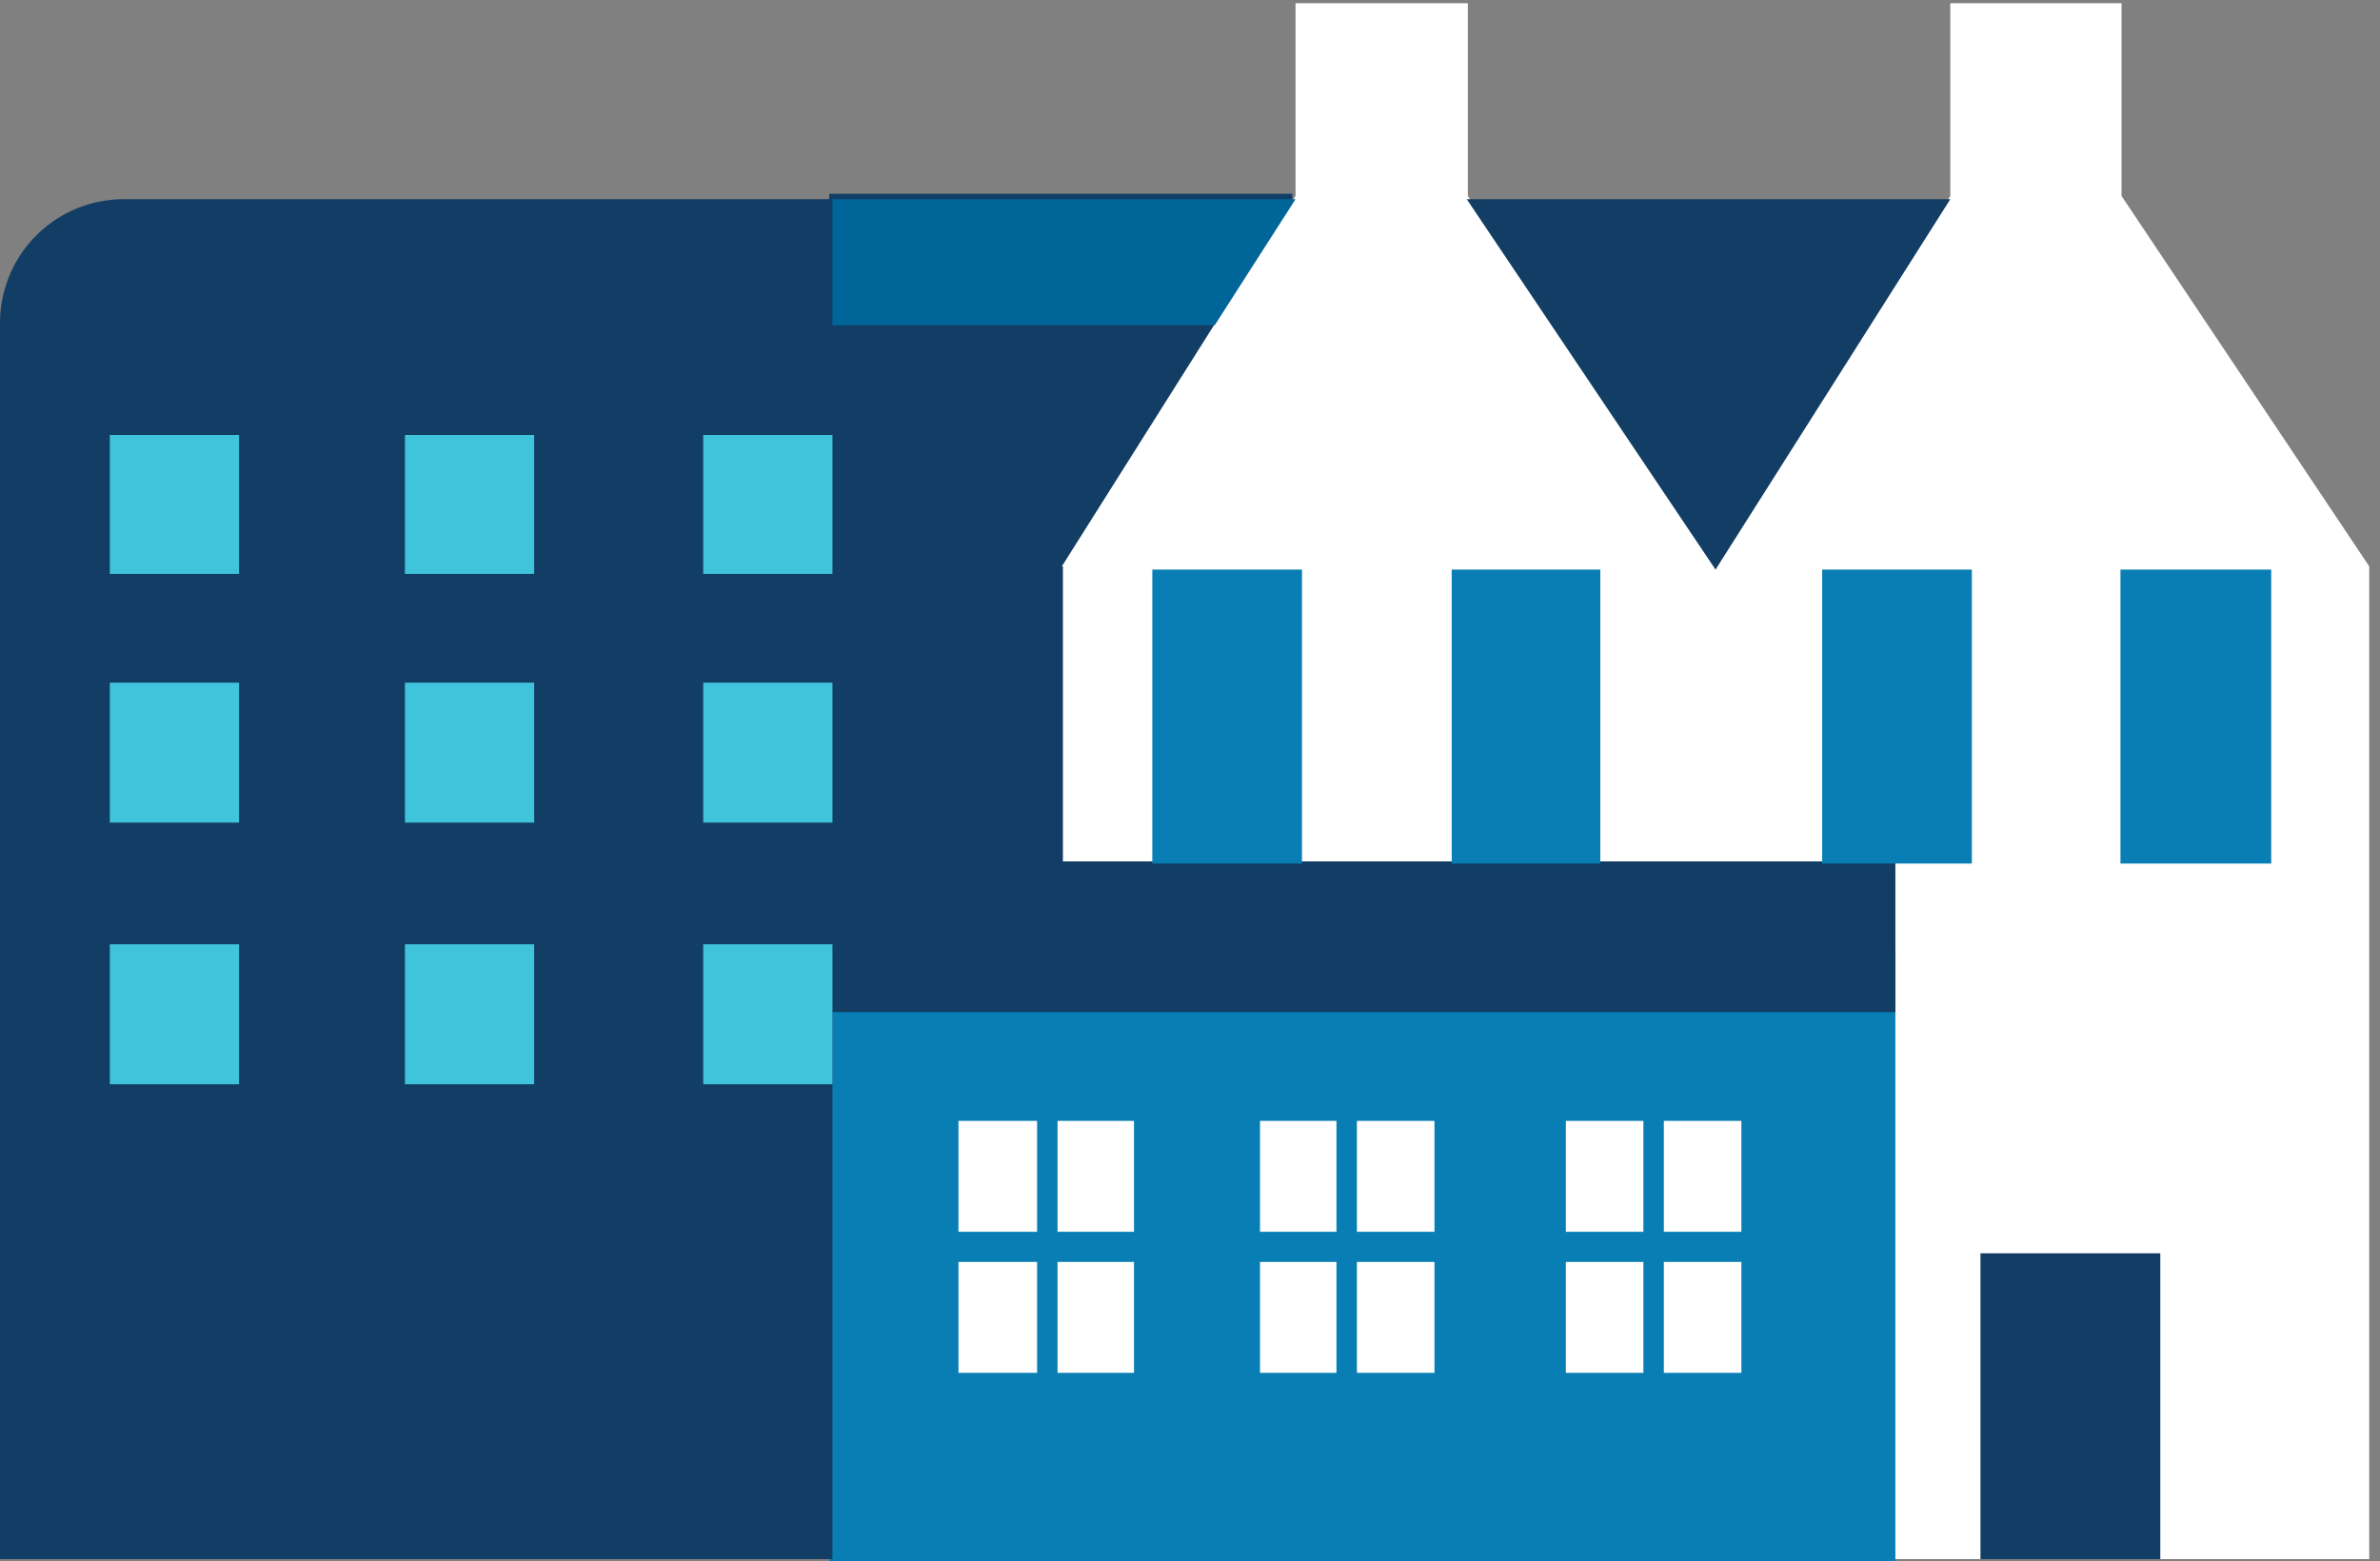
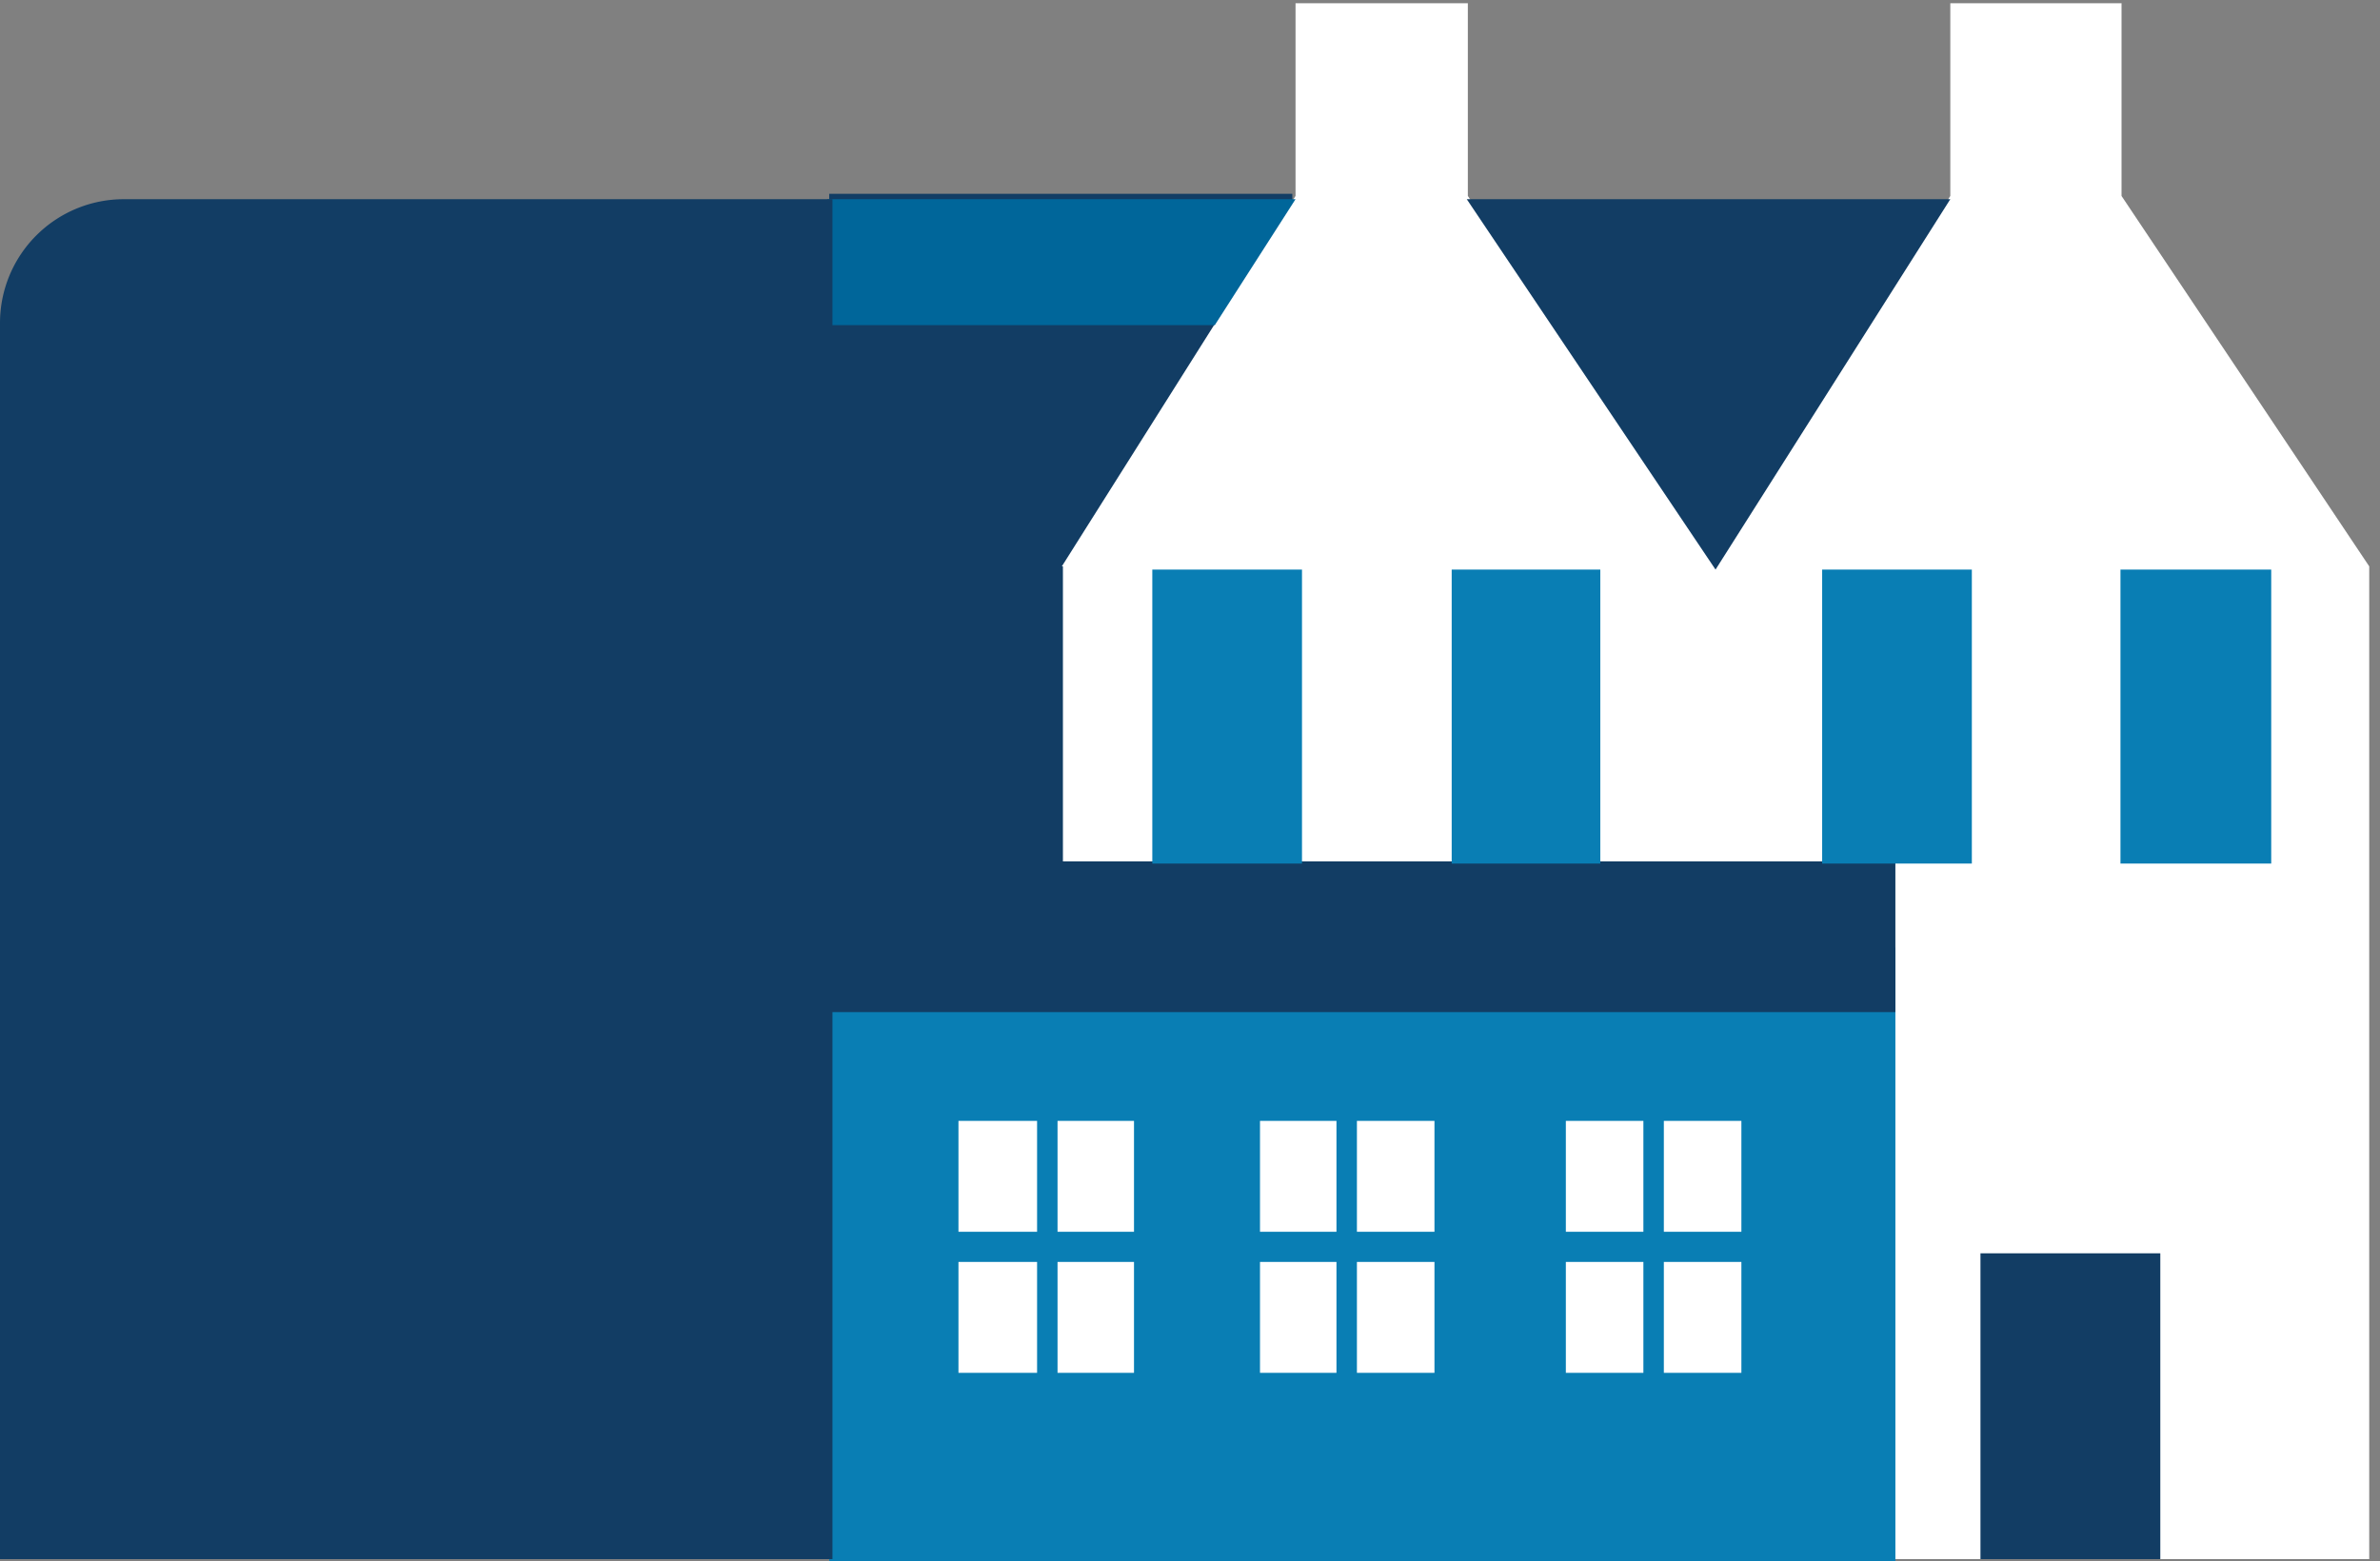
<svg xmlns="http://www.w3.org/2000/svg" width="221" height="145" fill="none">
  <rect width="100%" height="100%" fill="#808080" stroke="none" />
  <path d="M77 18h43v63H77V18Z" fill="#123D64" />
  <path d="m98.6 52.6 21.7-34.4V.3h16v17.9l23 34.4 21.8-34.4V.3H197v17.9l23 34.4v92.2H98.7V52.6Z" fill="#fff" />
  <path d="M77 88h99v57H77V88Z" fill="#097EB4" />
  <path d="M77 80h99v14H77V80ZM184 116.4h16.6v28.4h-16.7v-28.4ZM181 18.5h-44.8l23.1 34.4 21.8-34.4Z" fill="#123D64" />
  <path d="M169.2 52.9h13.9v27.3h-13.9V52.9ZM107 52.9h13.9v27.3H107V52.9ZM197 52.9h13.9v27.3h-14V52.9ZM134.8 52.9h13.8v27.3h-13.8V52.9Z" fill="#097EB4" />
  <path d="M76.8 30.2h36l7.5-11.7H76.8v11.7Z" fill="#00669A" />
  <path d="M77.3 144.8H0V30a11.5 11.5 0 0 1 11.5-11.5h65.8v126.3Z" fill="#123D64" />
-   <path d="M65.3 40.4h12v12.9h-12v-13ZM37.6 40.4h12v12.9h-12v-13ZM10.2 40.4h12v12.9h-12v-13ZM65.3 63.4h12v13h-12v-13ZM37.6 63.4h12v13h-12v-13ZM10.2 63.4h12v13h-12v-13ZM65.3 87.7h12v13h-12v-13ZM37.6 87.7h12v13h-12v-13ZM10.2 87.7h12v13h-12v-13Z" fill="#40C4DC" />
  <path d="M154.5 104.1h7.2v10.3h-7.2v-10.3ZM145.4 104.1h7.2v10.3h-7.2v-10.3ZM154.5 117.2h7.2v10.3h-7.2v-10.3ZM145.4 117.2h7.2v10.3h-7.2v-10.3ZM126 104.1h7.2v10.3H126v-10.3ZM117 104.1h7.1v10.3H117v-10.3ZM126 117.2h7.2v10.3H126v-10.3ZM117 117.2h7.1v10.3H117v-10.3ZM98.2 104.1h7.1v10.3h-7.1v-10.3ZM89 104.1h7.3v10.3H89v-10.3ZM98.2 117.2h7.1v10.3h-7.1v-10.3ZM89 117.2h7.3v10.3H89v-10.3Z" fill="#fff" />
</svg>